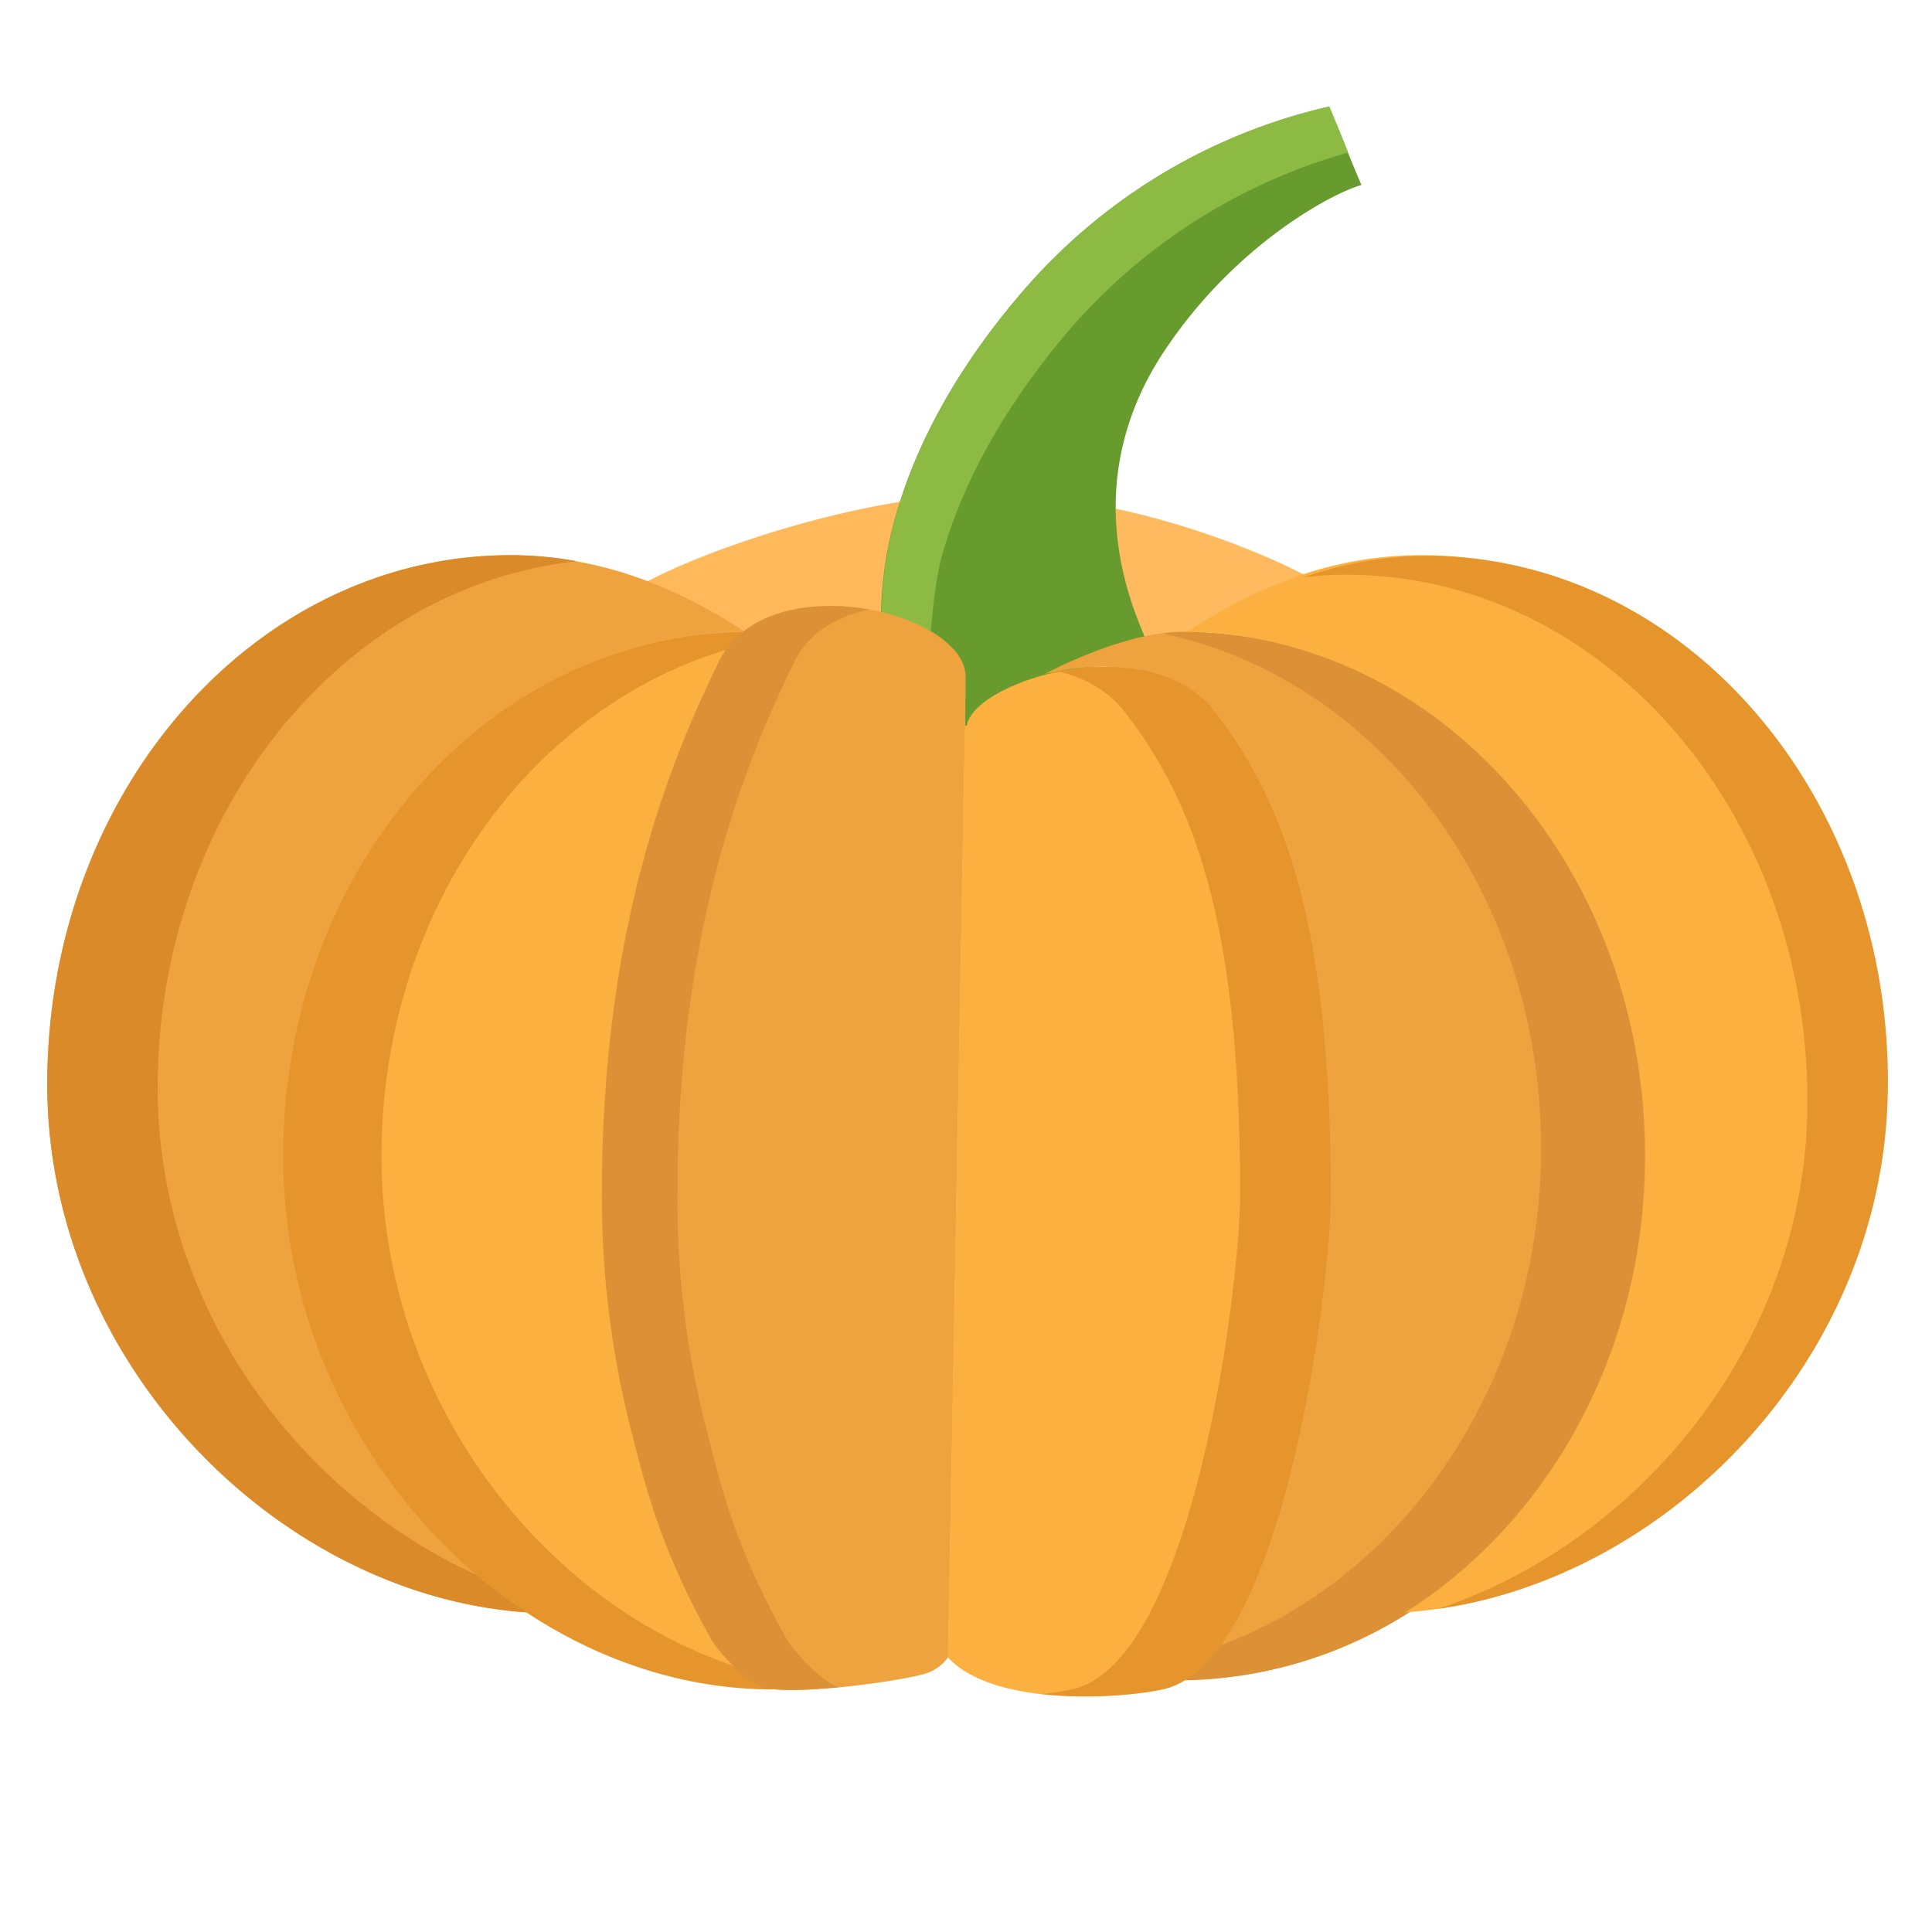
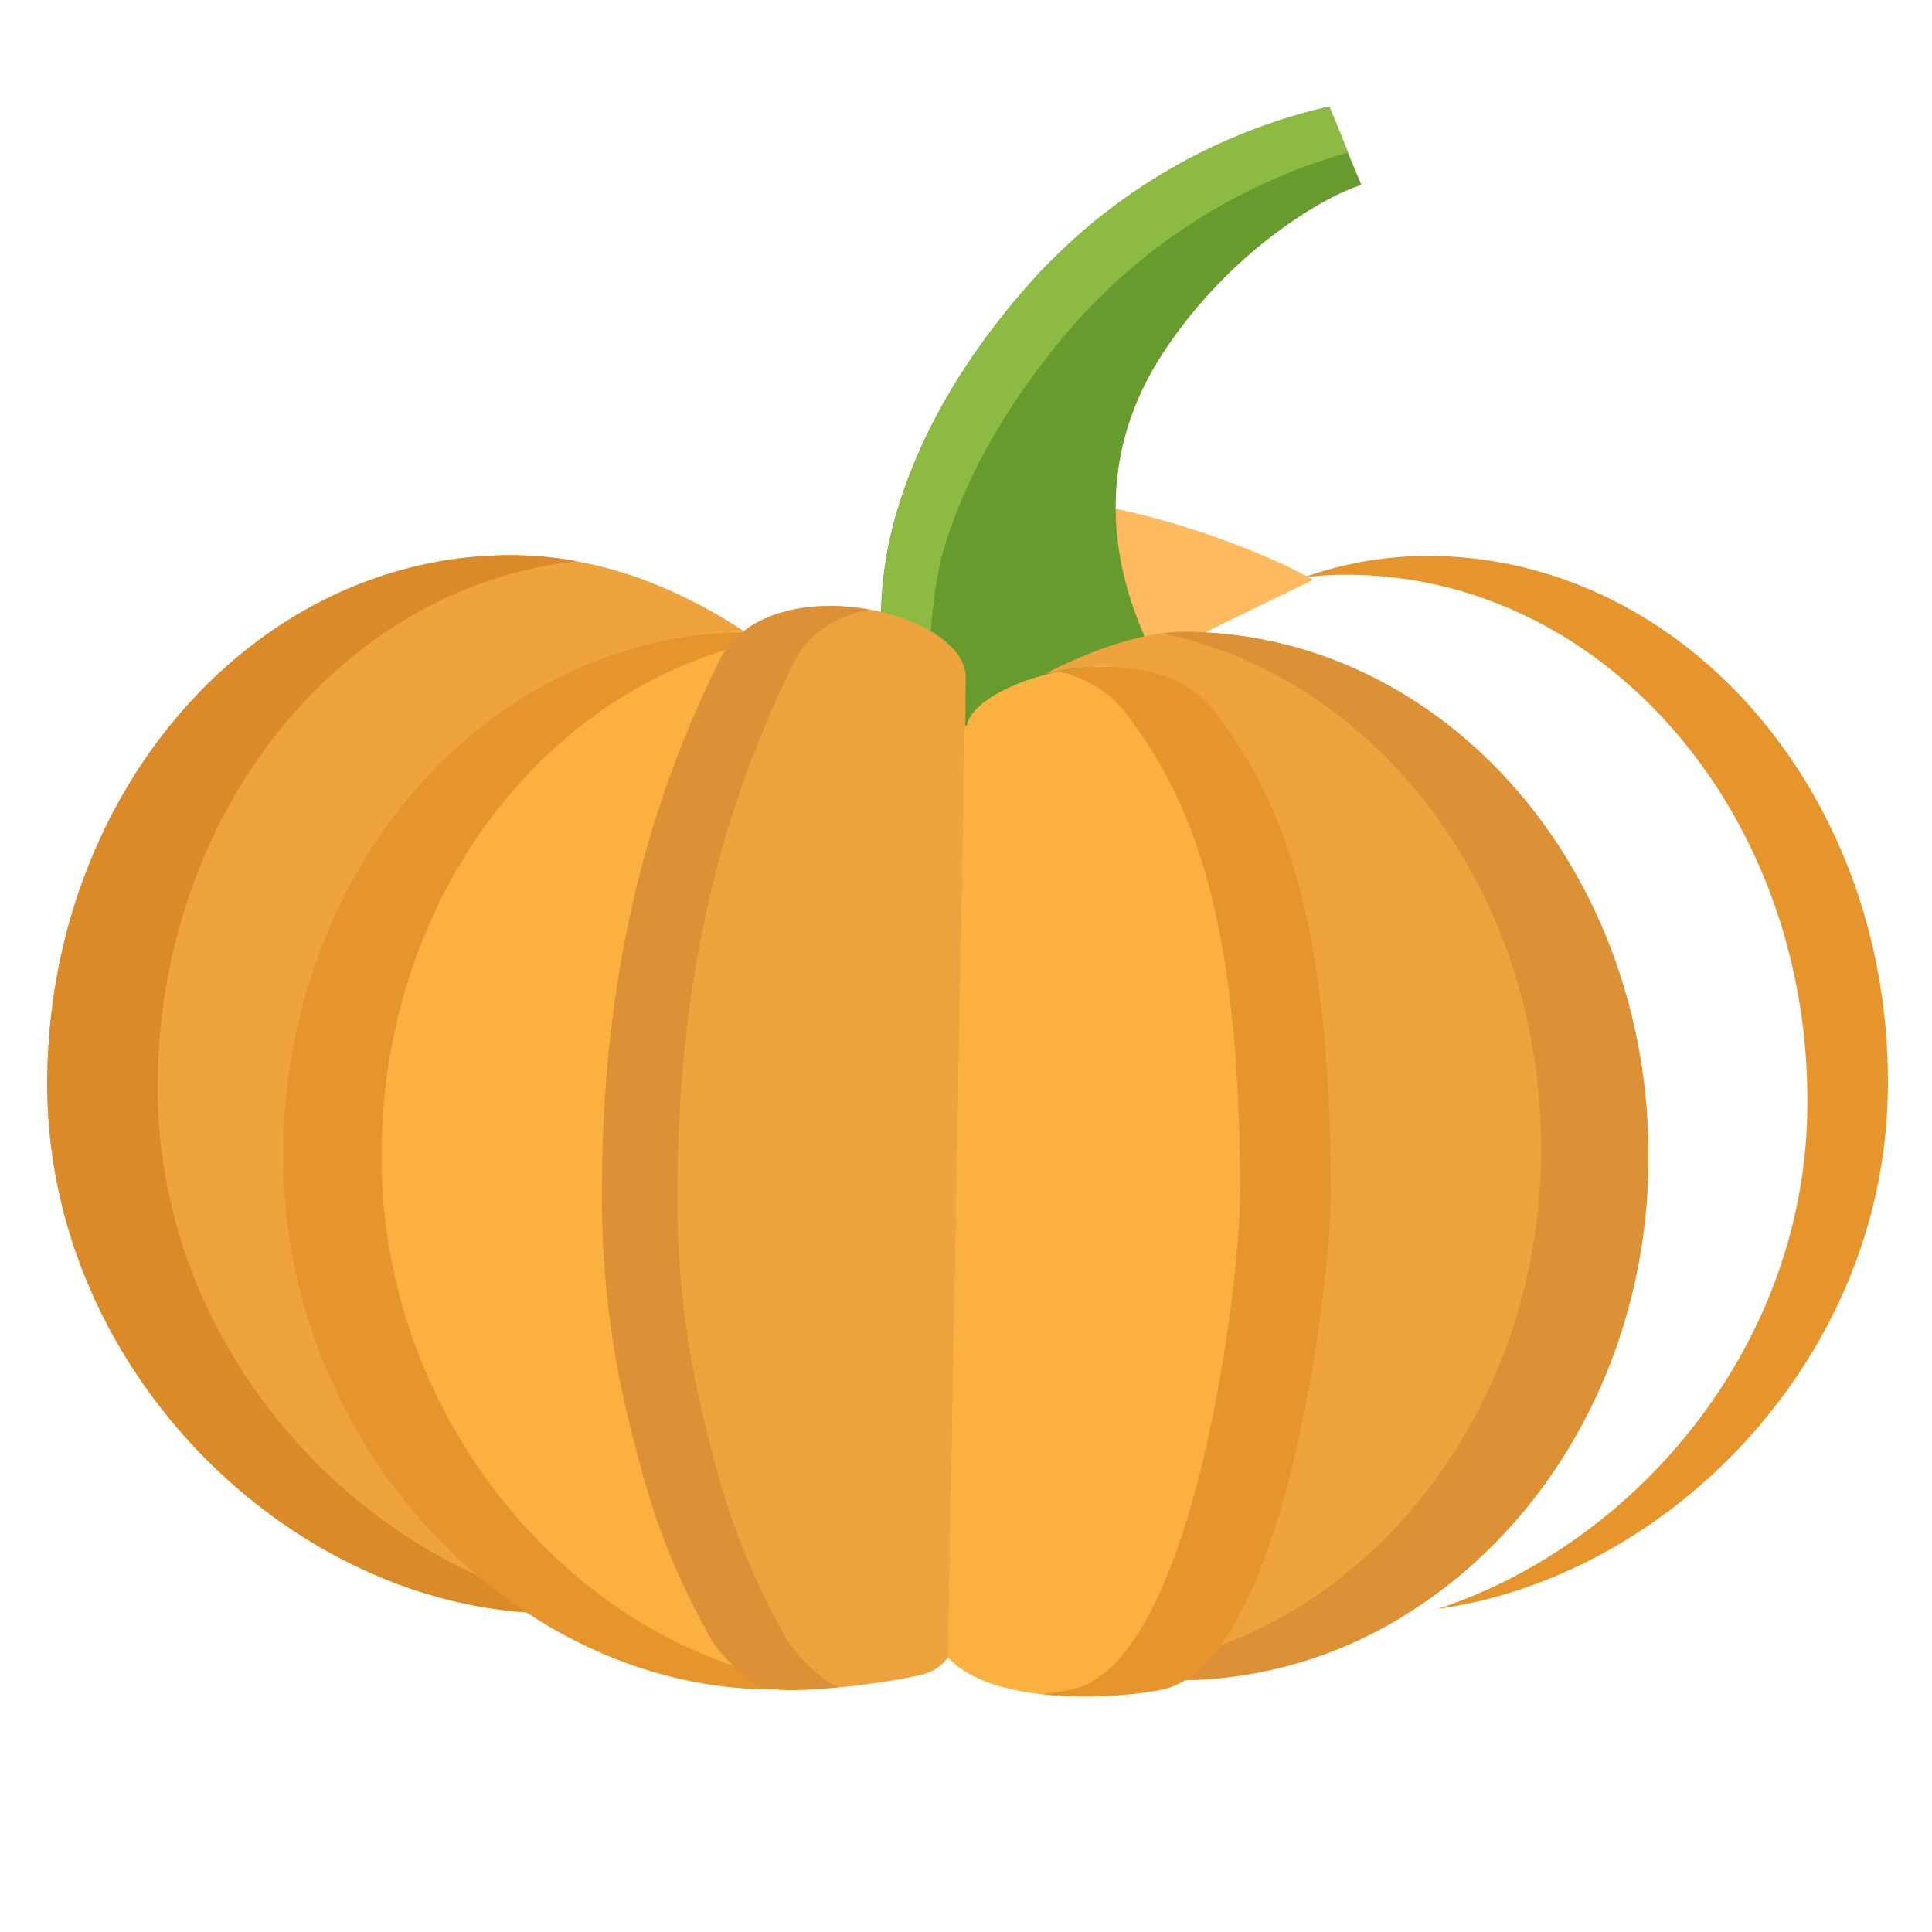
<svg xmlns="http://www.w3.org/2000/svg" viewBox="0 0 511 511">
  <path d="M294.6,152.4c.3,17.9,5,39,6,42l47.2-23C339,166.3,317.5,157.1,294.6,152.4Z" transform="translate(-0.5 -18.06)" fill="#ffba5f" />
-   <path d="M170.6,172.5c8.3,3.4,16.3,9.6,23.8,14.6l40.1-7.2a100.17,100.17,0,0,1,4.7-29.2c-29.9,4.7-59,16.2-68.6,21.8Z" transform="translate(-0.5 -18.06)" fill="#ffb85a" />
  <path d="M352,46.3a151.34,151.34,0,0,0-79.4,47c-19.5,22.1-29.4,42.4-34.3,58.2a101.12,101.12,0,0,0-4.8,29.4l22.3,31,47.8-24.5c-1-3-7.7-16.1-8-34-.2-12.4,2.7-27.2,12.8-42.4,18.8-28.4,44.8-42,52.2-44C356.9,58.4,355.7,54.9,352,46.3Z" transform="translate(-0.5 -18.06)" fill="#689b2d" />
  <path d="M283,105.7a151.84,151.84,0,0,1,74.1-47.3c-1.5-3.7-2.8-7-5-12.2a151.34,151.34,0,0,0-79.4,47c-19.5,22.1-29.4,42.4-34.3,58.2a101.12,101.12,0,0,0-4.8,29.4l12.3,17.1c.4-10.9,1.7-26.1,3.9-33.4C254.3,148.7,263.9,128.2,283,105.7Z" transform="translate(-0.5 -18.06)" fill="#8cba43" />
  <path d="M238.2,150.5c0,.1,0,.2-.1.2.6-.1,1.2-.2,1.9-.3Z" transform="translate(-0.5 -18.06)" fill="#ffb85a" />
  <path d="M280.5,194.9c-1.7.8-2.6,1.3-2.6,1.3,1.3-.3,2.6-.6,3.9-.8A5,5,0,0,1,280.5,194.9Z" transform="translate(-0.5 -18.06)" fill="#e5952c" />
  <path d="M373.2,444.5A113.9,113.9,0,0,1,313,462.4c27.6-16.9,38.5-105.7,38.5-128.6,0-67.3-10.5-101.9-30.8-127.8-9.8-12.4-28.7-13.4-43.8-9.7,0,0,12.5-6.8,25.7-9.8a49.81,49.81,0,0,1,10.8-1.3h2.2c66.7,1.4,120.9,62.2,120.9,138.7,0,52.1-25.7,96.9-63.3,120.6Z" transform="translate(-0.5 -18.06)" fill="#efa33f" />
  <path d="M315.6,185.2h-2.2a32.72,32.72,0,0,0-5.4.4c56.8,12,100.1,68,100.1,136.3,0,52.1-25.8,97-63.3,120.7A114.45,114.45,0,0,1,322,453.7a31.8,31.8,0,0,1-9.1,8.8,113.63,113.63,0,0,0,60.2-17.9c37.6-23.7,63.4-68.5,63.4-120.7,0-76.5-54.2-137.4-120.9-138.7Z" transform="translate(-0.5 -18.06)" fill="#dd9136" />
  <path d="M76.5,323.8c0-76.5,54.2-137.3,120.9-138.7a135.5,135.5,0,0,0-23.8-12.6,103.43,103.43,0,0,0-38-7.6C67.9,164.9,13,227.5,13,304.8c0,74.9,62.6,136.1,128.1,139.8C103.4,419.8,76.5,374.8,76.5,323.8Z" transform="translate(-0.5 -18.06)" fill="#efa33f" />
  <path d="M42.2,305.8c0-72.8,48.7-132.6,110.9-139.3a94.17,94.17,0,0,0-17.5-1.6C67.9,164.9,13,227.5,13,304.8c0,74.9,62.6,136.1,128.1,139.8-4.2-2.8-8.2-5.7-12.1-8.9C80.7,414.9,42.2,364.6,42.2,305.8Z" transform="translate(-0.5 -18.06)" fill="#db8a2a" />
  <path d="M203.6,464.4c-4.3-1.2-12-9.1-14.2-13.1-13.4-24.1-17-39.6-21.1-55.4a249.67,249.67,0,0,1-7.6-62.1c0-67.3,16.3-110.9,30.8-140.5a22.83,22.83,0,0,1,6.6-8.2h-1.7c-66.7,1.4-120.9,62.3-120.9,138.7,0,51,26.9,96,64.6,120.8,19.4,12.8,41.8,20.2,64.8,20.1Z" transform="translate(-0.5 -18.06)" fill="#fbb040" />
  <path d="M203.6,464.5c-2.1-.6-5.1-2.9-7.8-5.4A128.07,128.07,0,0,1,166,444.7c-37.7-24.8-64.6-69.8-64.6-120.8,0-65.1,39.4-119,92.3-134.3a25.54,25.54,0,0,1,4.3-4.4h-1.7c-66.7,1.4-120.9,62.2-120.9,138.7,0,51,26.9,96,64.6,120.8,19.5,12.8,41.8,20.2,64.9,20.2a5,5,0,0,0-1.3-.4Z" transform="translate(-0.5 -18.06)" fill="#e5952c" />
  <path d="M233.5,179.9c-12.4-2.9-27-2.2-36.4,5.2a20.4,20.4,0,0,0-6.4,8.2c-14.5,29.6-30.8,73.2-30.8,140.5a241.17,241.17,0,0,0,7.6,62.1c4,15.8,7.7,31.3,21.1,55.4,2.2,3.9,9.8,11.8,14.2,13.1.4.1.8.2,1.3.3,9.4,1.6,36.7-2.3,41.8-4.2a11.25,11.25,0,0,0,5.4-4.2l4.5-246.4.1-12.7c.1-7.6-9.9-14.3-22.4-17.3Z" transform="translate(-0.5 -18.06)" fill="#efa33f" />
  <path d="M208.4,451.3c-13.4-24.1-17.1-39.6-21.1-55.4a241.17,241.17,0,0,1-7.6-62.1c0-67.3,16.3-110.9,30.8-140.5a23.94,23.94,0,0,1,6.6-8.2,32.41,32.41,0,0,1,13.3-5.8c-11.6-2.1-24.7-.9-33.3,5.8a22.83,22.83,0,0,0-6.6,8.2c-14.5,29.6-30.8,73.2-30.8,140.5a249.67,249.67,0,0,0,7.6,62.1c4.1,15.8,7.7,31.3,21.1,55.4,2.2,4,9.9,11.9,14.2,13.1l1.3.3c4,.6,11.1.3,18.4-.4C218,462.9,210.6,455.2,208.4,451.3Z" transform="translate(-0.5 -18.06)" fill="#dd9136" />
-   <path d="M376.4,164.9c67.7,0,122.6,62.7,122.6,139.9,0,74.4-61.8,135.3-126.8,139.7,37.6-23.7,63.4-68.5,63.4-120.7,0-76.4-54.2-137.3-120.9-138.7a133.27,133.27,0,0,1,29.2-14.7,99.47,99.47,0,0,1,32.5-5.5Z" transform="translate(-0.5 -18.06)" fill="#fbb040" />
  <path d="M380,165.1a98.41,98.41,0,0,0-32.7,5c-.7.2-1.4.5-2.1.7a87.27,87.27,0,0,1,13.5-.7c67.7,1.3,121.4,65.1,119.8,142.3-1.2,62.1-45.3,113.9-97.7,131.2,61.2-8.6,117.6-65.8,119-136.2,1.6-77.2-52.1-141-119.8-142.3Z" transform="translate(-0.5 -18.06)" fill="#e5952c" />
  <path d="M321.6,206c-9.8-12.4-28.8-13.4-43.8-9.7-11.5,2.9-20.7,8.4-21.6,13.7h-.5l-4.5,246.4c12.8,14,49.8,10.6,58.2,8.1a18.47,18.47,0,0,0,4.5-2.1c27.6-16.9,38.5-105.7,38.5-128.6,0-67.3-10.4-101.9-30.8-127.8Z" transform="translate(-0.5 -18.06)" fill="#fbb040" />
  <path d="M321.6,206c-9.2-11.7-26.5-13.2-41-10.3,6.7,1.6,12.8,4.9,17.1,10.3,20.4,25.9,30.8,60.5,30.8,127.8,0,22.9-10.9,111.7-38.5,128.6a18.47,18.47,0,0,1-4.5,2.1,52,52,0,0,1-9.6,1.6c13.9,1.6,28.7-.2,33.6-1.6a18.47,18.47,0,0,0,4.5-2.1c27.6-16.9,38.5-105.7,38.5-128.6-.1-67.3-10.6-101.9-30.9-127.8Z" transform="translate(-0.5 -18.06)" fill="#e5952c" />
</svg>